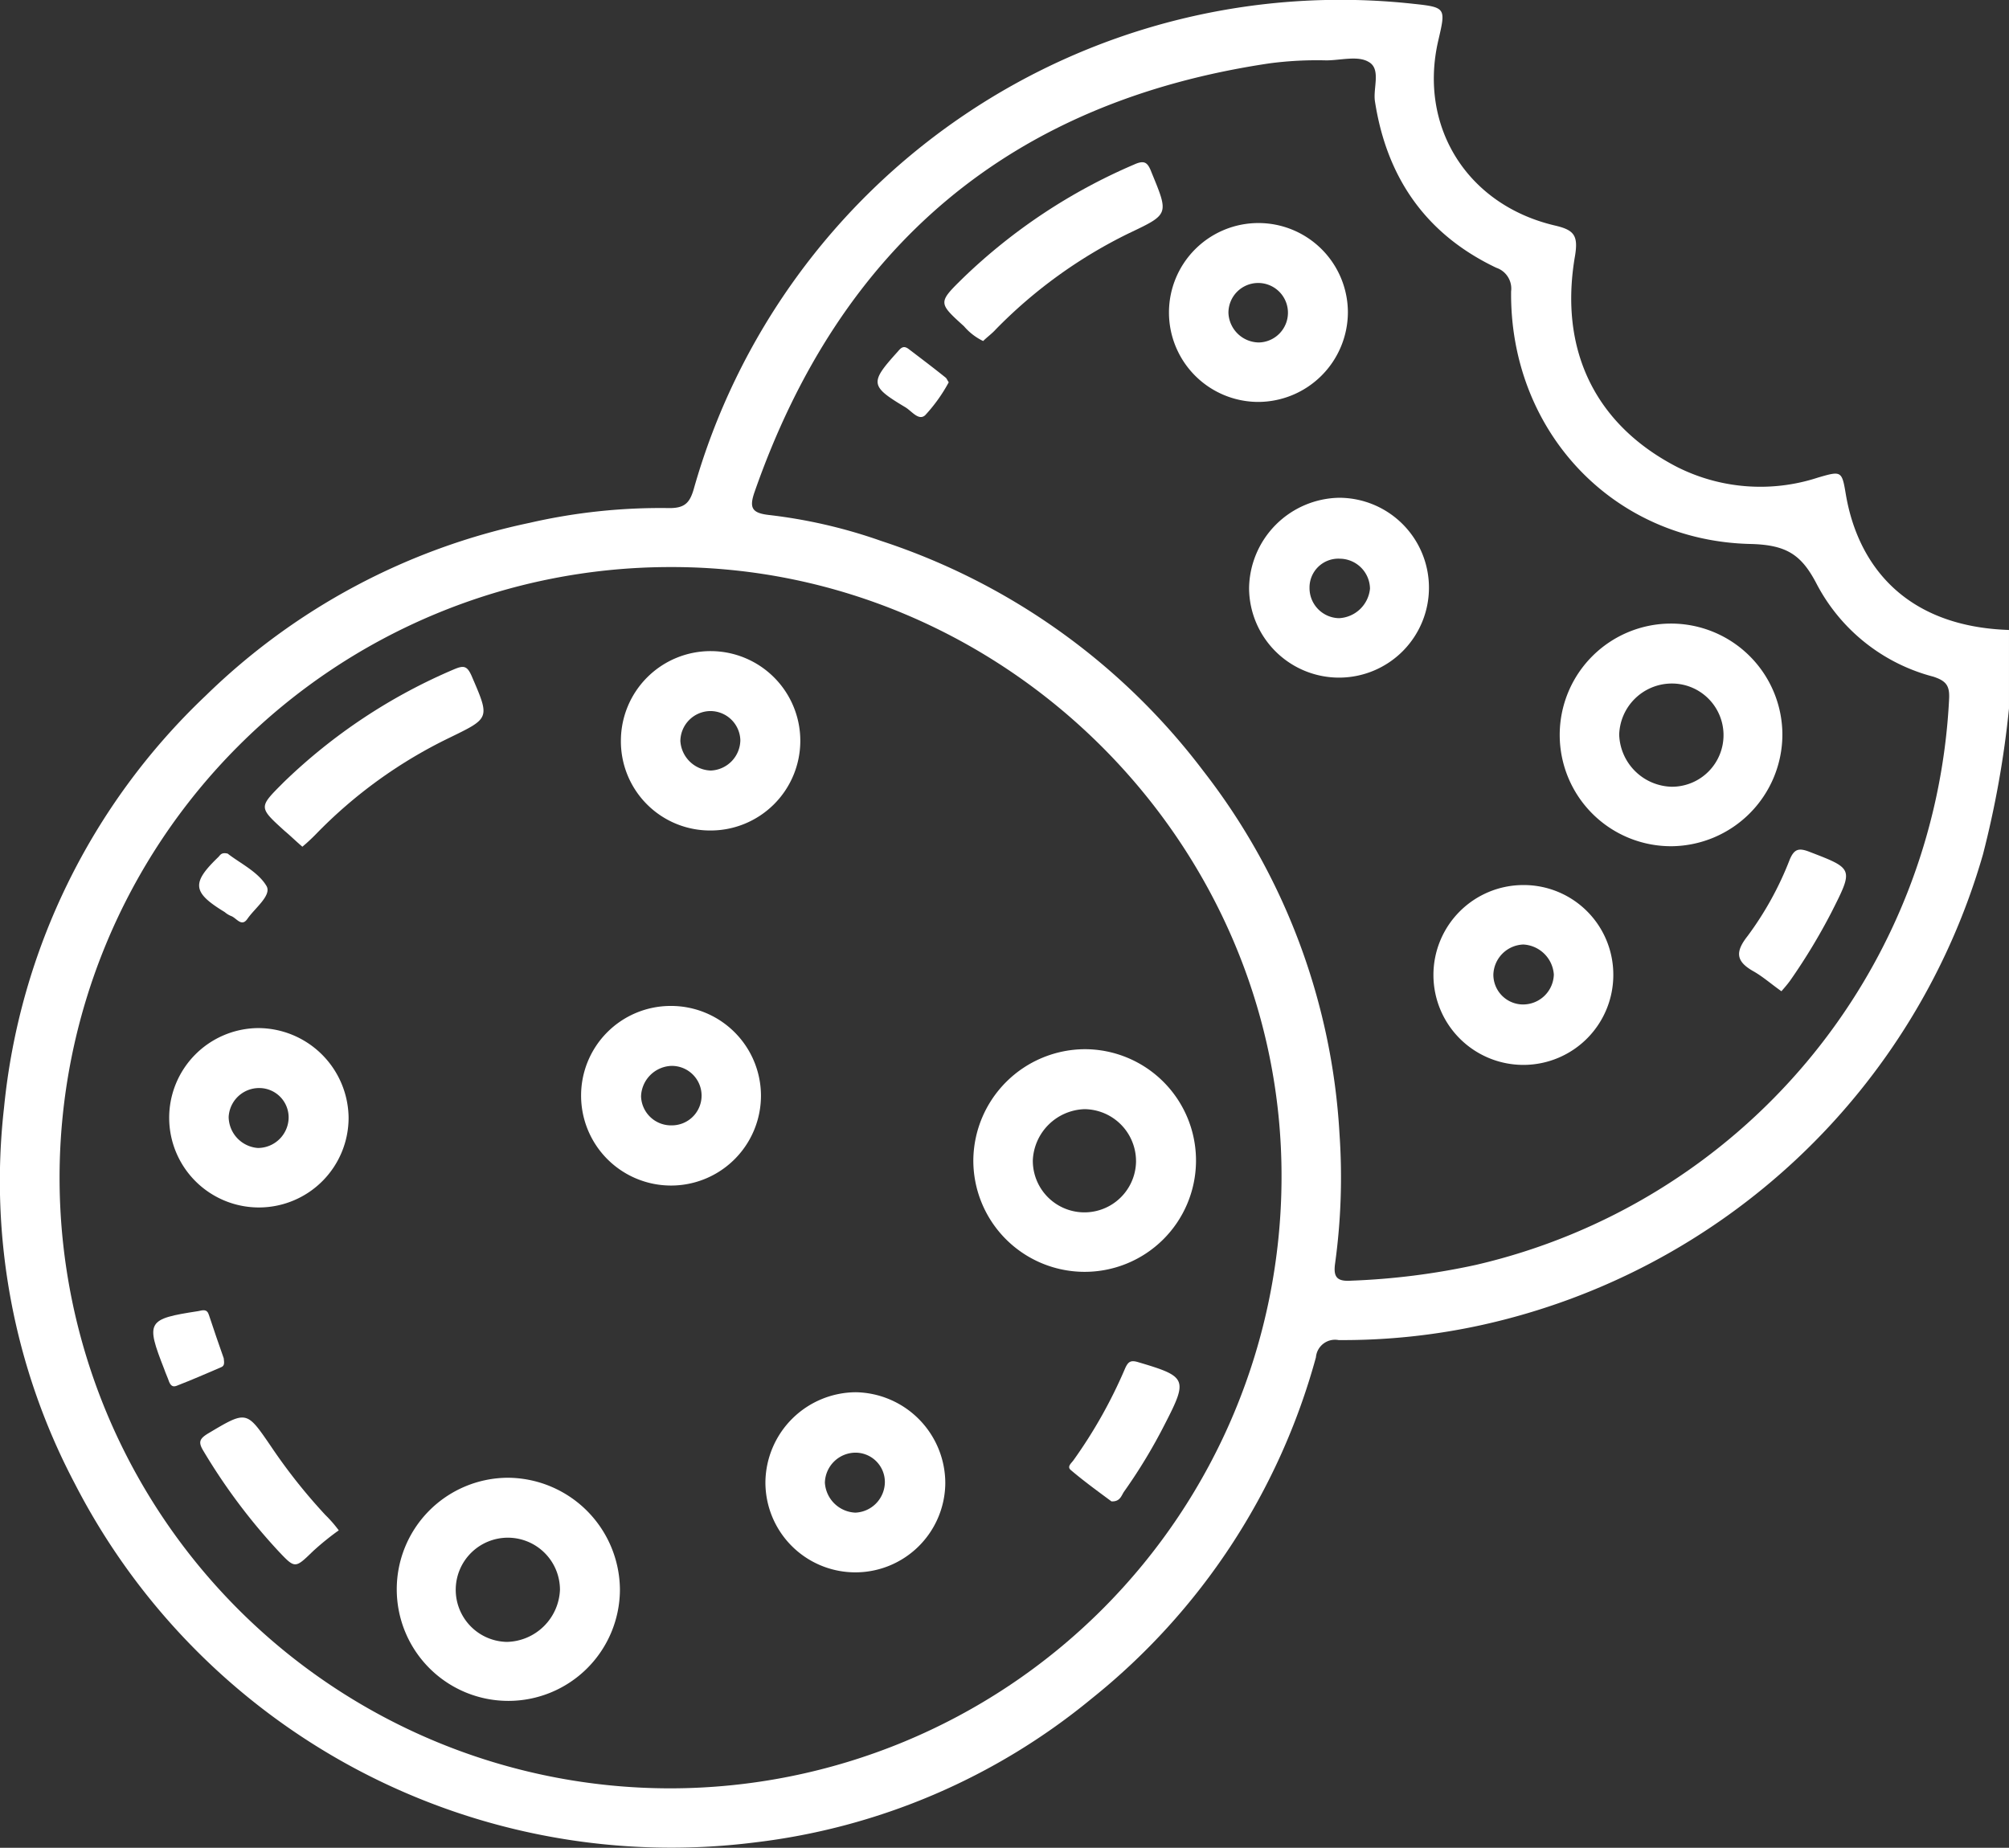
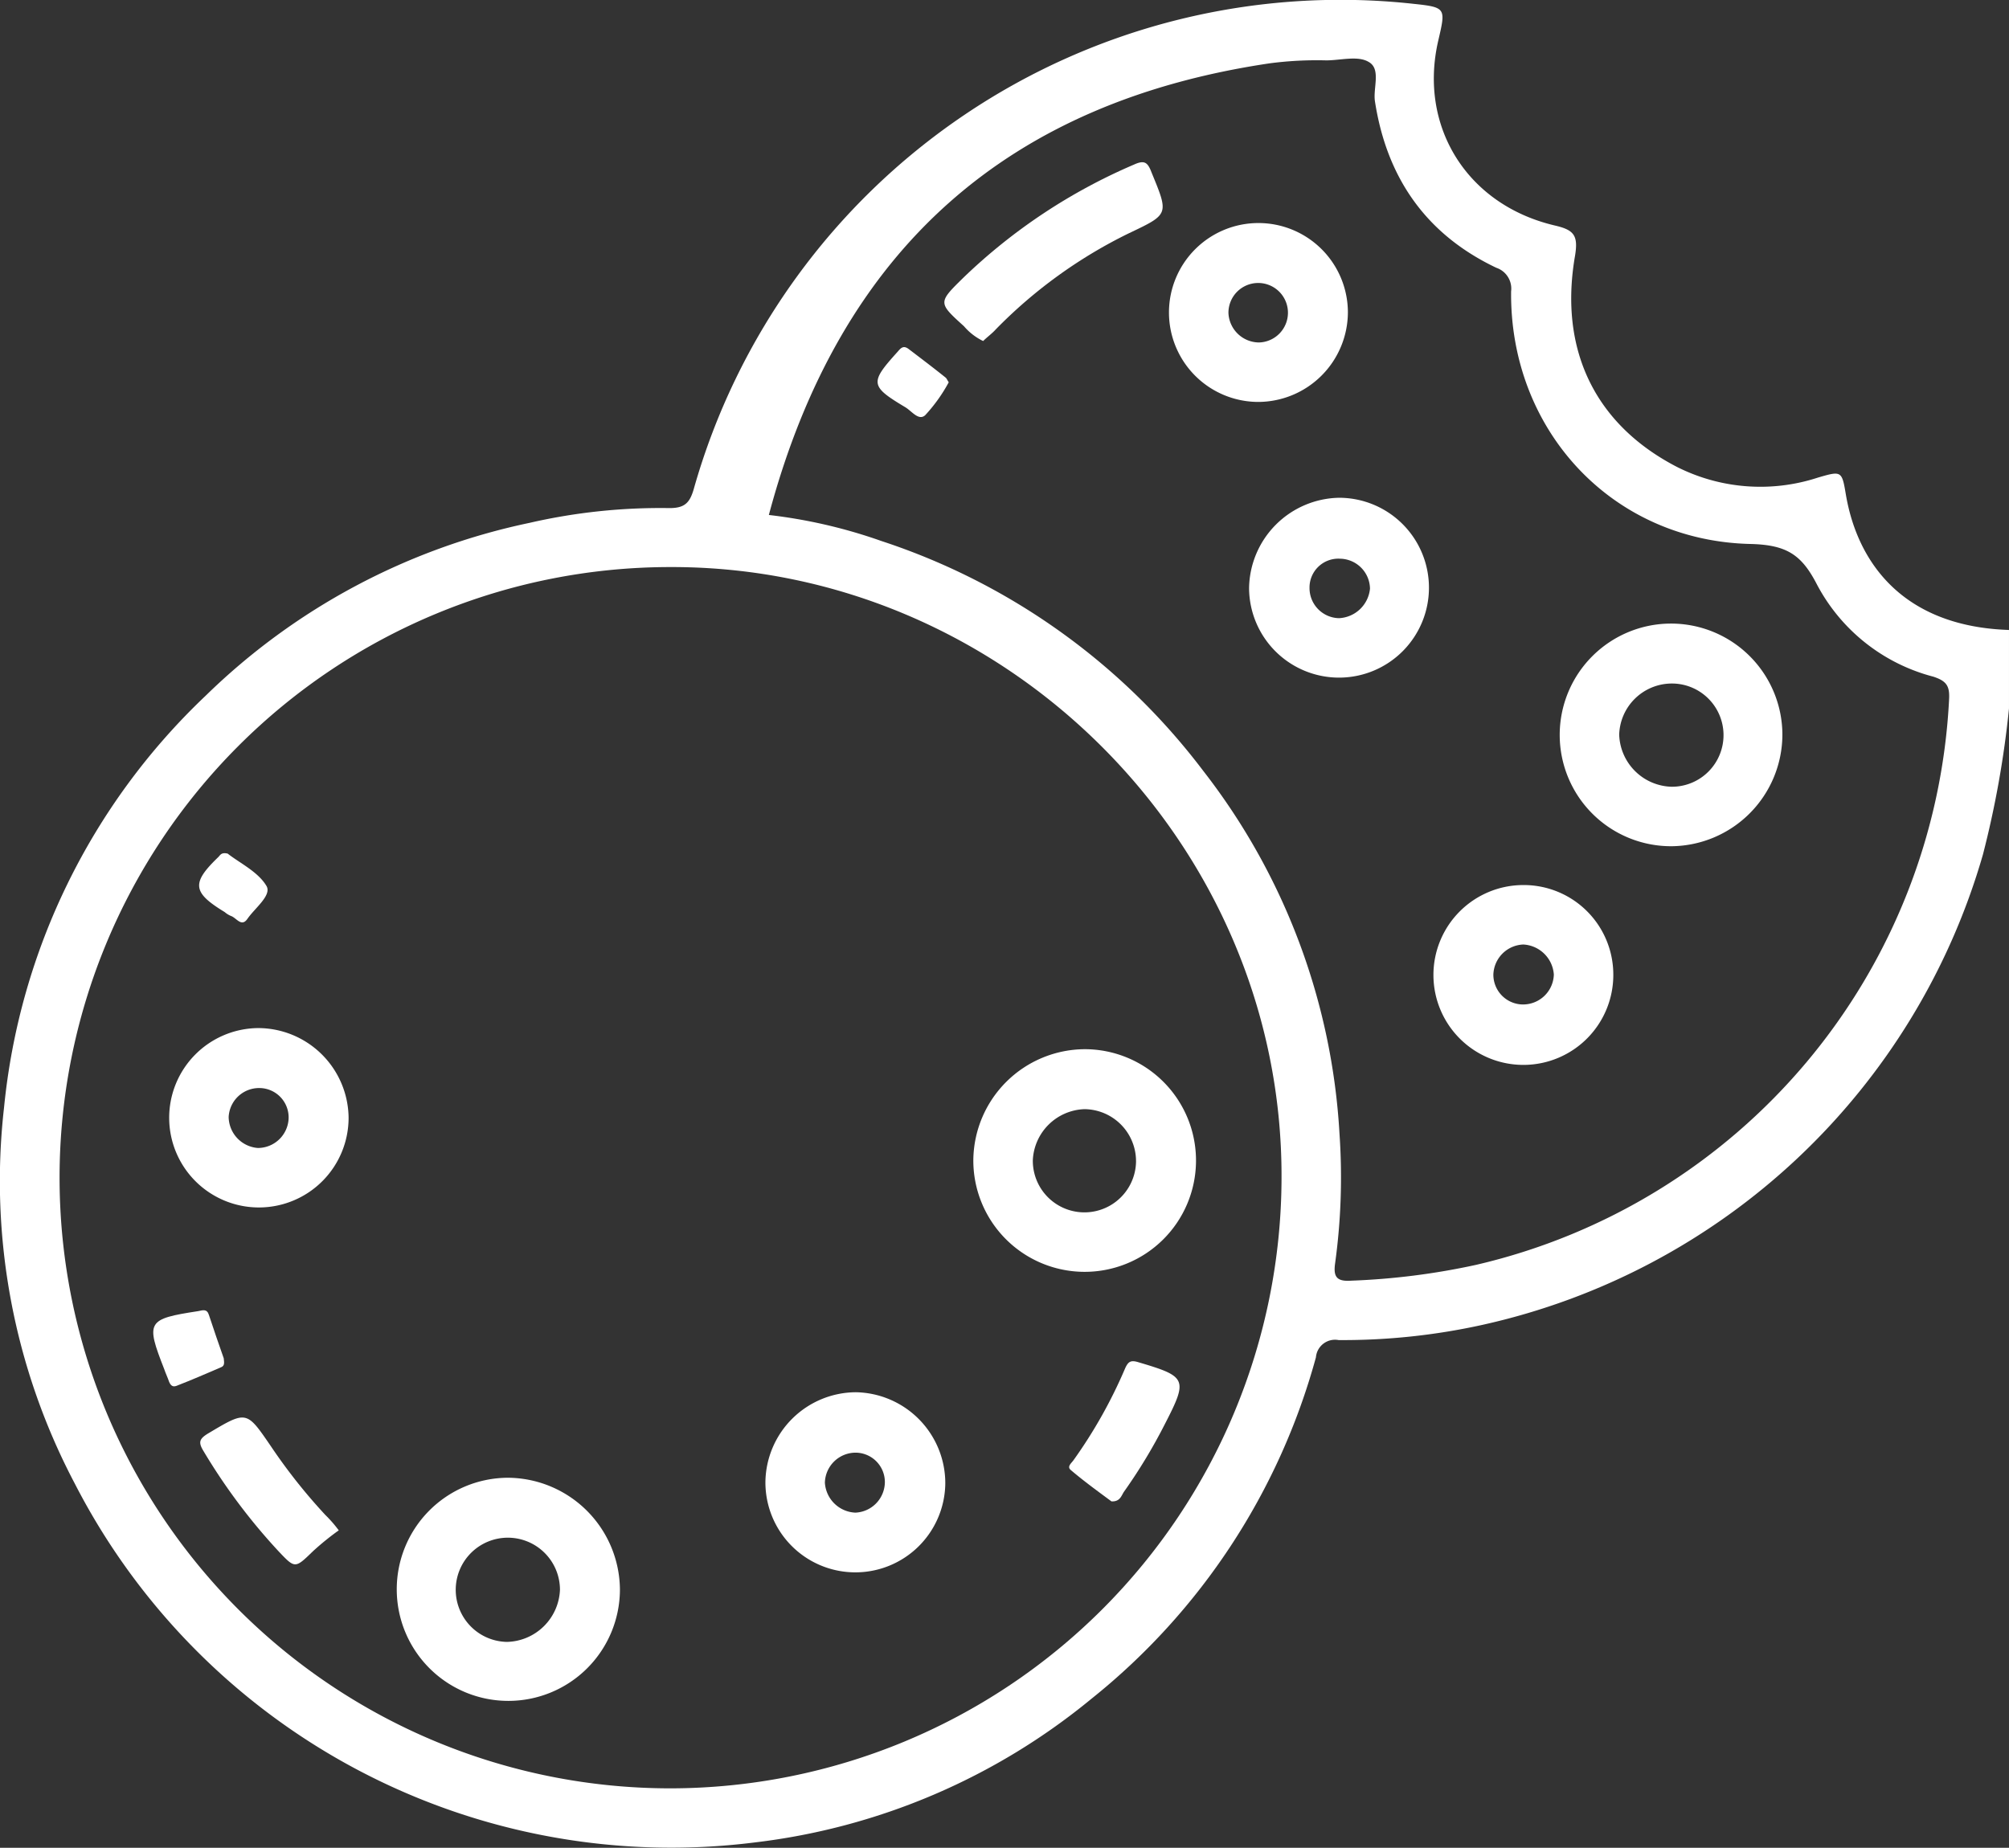
<svg xmlns="http://www.w3.org/2000/svg" width="163.063" height="150" viewBox="0 0 163.063 150">
  <rect x="0" y="0" width="163.063" height="150" fill="#333333" stroke="none" />
  <defs>
    <style>.a{fill:#fff;}</style>
  </defs>
  <g transform="translate(0.119 -292.659)">
-     <path class="a" d="M149.7,40.044c-.319-1.915-.359-1.915-2.274-1.356a15.023,15.023,0,0,1-11.45-.878c-6.623-3.431-9.575-9.5-8.258-17.115.279-1.676-.08-2.114-1.636-2.474-7.141-1.676-11.091-8.059-9.455-15.041.6-2.593.638-2.673-1.995-2.952A54.544,54.544,0,0,0,56.182,39.645c-.319,1.077-.718,1.516-1.955,1.516a47.487,47.487,0,0,0-11.37,1.2A53.232,53.232,0,0,0,16.565,56.4,53.232,53.232,0,0,0,.208,89.834a52.656,52.656,0,0,0,5.745,30.52,54.413,54.413,0,0,0,55.216,29.124,52.7,52.7,0,0,0,27.289-11.65A53.561,53.561,0,0,0,106.69,110.1a1.555,1.555,0,0,1,1.835-1.4,52.43,52.43,0,0,0,11.69-1.237,54.568,54.568,0,0,0,40.614-38.181,79.262,79.262,0,0,0,2.114-11.849V51.055C154.446,50.776,150.656,45.709,149.7,40.044ZM54.307,145.09a49.571,49.571,0,0,1-.04-99.142c27.209-.08,49.75,22.461,49.631,49.631A49.65,49.65,0,0,1,54.307,145.09Zm103.77-88.33a49.69,49.69,0,0,1-38.42,45.841,57.265,57.265,0,0,1-10.094,1.277c-1.157.08-1.476-.279-1.317-1.4a51.23,51.23,0,0,0,.359-10.493A52.82,52.82,0,0,0,97.554,62.506,53.769,53.769,0,0,0,71.422,43.834a41.668,41.668,0,0,0-9.136-2.114c-1.4-.16-1.6-.6-1.157-1.875C68.111,19.857,81.955,8.167,102.94,5.055a29.477,29.477,0,0,1,4.588-.239c1.157,0,2.553-.4,3.431.12,1.037.559.359,2.114.519,3.192.958,6.224,4.149,10.812,9.854,13.525a1.784,1.784,0,0,1,1.2,1.915c-.12,11.251,8.179,20.267,19.469,20.507,2.912.08,4.109.878,5.346,3.271a14.936,14.936,0,0,0,9.455,7.5C157.877,55.2,158.156,55.6,158.076,56.761Z" transform="translate(0 292.744)" />
+     <path class="a" d="M149.7,40.044c-.319-1.915-.359-1.915-2.274-1.356a15.023,15.023,0,0,1-11.45-.878c-6.623-3.431-9.575-9.5-8.258-17.115.279-1.676-.08-2.114-1.636-2.474-7.141-1.676-11.091-8.059-9.455-15.041.6-2.593.638-2.673-1.995-2.952A54.544,54.544,0,0,0,56.182,39.645c-.319,1.077-.718,1.516-1.955,1.516a47.487,47.487,0,0,0-11.37,1.2A53.232,53.232,0,0,0,16.565,56.4,53.232,53.232,0,0,0,.208,89.834a52.656,52.656,0,0,0,5.745,30.52,54.413,54.413,0,0,0,55.216,29.124,52.7,52.7,0,0,0,27.289-11.65A53.561,53.561,0,0,0,106.69,110.1a1.555,1.555,0,0,1,1.835-1.4,52.43,52.43,0,0,0,11.69-1.237,54.568,54.568,0,0,0,40.614-38.181,79.262,79.262,0,0,0,2.114-11.849V51.055C154.446,50.776,150.656,45.709,149.7,40.044ZM54.307,145.09a49.571,49.571,0,0,1-.04-99.142c27.209-.08,49.75,22.461,49.631,49.631A49.65,49.65,0,0,1,54.307,145.09Zm103.77-88.33a49.69,49.69,0,0,1-38.42,45.841,57.265,57.265,0,0,1-10.094,1.277c-1.157.08-1.476-.279-1.317-1.4a51.23,51.23,0,0,0,.359-10.493A52.82,52.82,0,0,0,97.554,62.506,53.769,53.769,0,0,0,71.422,43.834a41.668,41.668,0,0,0-9.136-2.114C68.111,19.857,81.955,8.167,102.94,5.055a29.477,29.477,0,0,1,4.588-.239c1.157,0,2.553-.4,3.431.12,1.037.559.359,2.114.519,3.192.958,6.224,4.149,10.812,9.854,13.525a1.784,1.784,0,0,1,1.2,1.915c-.12,11.251,8.179,20.267,19.469,20.507,2.912.08,4.109.878,5.346,3.271a14.936,14.936,0,0,0,9.455,7.5C157.877,55.2,158.156,55.6,158.076,56.761Z" transform="translate(0 292.744)" />
    <path class="a" d="M89.577,300.6a9.057,9.057,0,1,0,9.136,9.1A9.146,9.146,0,0,0,89.577,300.6Zm-.04,13.325a4.23,4.23,0,1,1,4.309-4.229A4.409,4.409,0,0,1,89.537,313.925Z" transform="translate(-48.515 112.021)" />
    <path class="a" d="M197.9,222.337a9.037,9.037,0,1,0,9.056-8.937A9.093,9.093,0,0,0,197.9,222.337Zm13.206.16a4.189,4.189,0,1,1-8.378-.08,4.345,4.345,0,0,1,4.189-4.149A4.223,4.223,0,0,1,211.105,222.5Z" transform="translate(-119.017 164.431)" />
-     <path class="a" d="M133.419,146.962a7.281,7.281,0,1,0-7.221-7.3A7.236,7.236,0,0,0,133.419,146.962Zm0-9.695a2.437,2.437,0,0,1,2.474,2.354,2.5,2.5,0,0,1-2.394,2.474,2.556,2.556,0,0,1-2.474-2.394A2.461,2.461,0,0,1,133.419,137.267Z" transform="translate(-75.921 213.115)" />
    <path class="a" d="M162.941,283.2a7.382,7.382,0,0,0-7.341,7.261,7.3,7.3,0,0,0,14.6.12A7.39,7.39,0,0,0,162.941,283.2Zm-.04,9.774a2.591,2.591,0,0,1-2.474-2.434,2.5,2.5,0,0,1,2.434-2.434,2.385,2.385,0,0,1,2.434,2.394A2.5,2.5,0,0,1,162.9,292.974Z" transform="translate(-93.593 122.479)" />
    <path class="a" d="M41.461,209.1a7.281,7.281,0,1,0,7.341,7.261A7.356,7.356,0,0,0,41.461,209.1Zm0,9.735a2.562,2.562,0,0,1-2.394-2.513,2.473,2.473,0,0,1,2.513-2.354,2.385,2.385,0,0,1,2.354,2.474A2.5,2.5,0,0,1,41.461,218.833Z" transform="translate(-20.627 167.017)" />
-     <path class="a" d="M125.361,204.6a7.271,7.271,0,0,0-7.261,7.3,7.3,7.3,0,1,0,14.6-.04A7.3,7.3,0,0,0,125.361,204.6Zm.08,9.695a2.437,2.437,0,0,1-2.474-2.354,2.561,2.561,0,0,1,2.434-2.474,2.414,2.414,0,1,1,.04,4.827Z" transform="translate(-71.054 169.72)" />
-     <path class="a" d="M55.373,148.945c.479.4.918.838,1.436,1.277a14.8,14.8,0,0,0,1.117-1.037A38.288,38.288,0,0,1,68.7,141.4c3.351-1.636,3.351-1.556,1.835-5.067-.359-.8-.638-.838-1.4-.519a45.3,45.3,0,0,0-13.844,9.176C53.259,147.03,53.219,146.99,55.373,148.945Z" transform="translate(-32.385 211.172)" />
    <path class="a" d="M46.359,290.682c-1.995-2.912-1.955-2.912-5.107-1.037-.718.439-.8.718-.359,1.436a48.181,48.181,0,0,0,6.064,8.1c1.356,1.436,1.356,1.436,2.793.04a22.032,22.032,0,0,1,2.114-1.716,10.157,10.157,0,0,0-1.077-1.237A45.355,45.355,0,0,1,46.359,290.682Z" transform="translate(-24.488 119.385)" />
    <path class="a" d="M223.024,276.975c-.638-.2-.838-.04-1.077.479a39.239,39.239,0,0,1-4.189,7.461c-.16.239-.559.519-.239.8,1.077.918,2.234,1.755,3.311,2.553.678.04.8-.439,1-.758a43.58,43.58,0,0,0,3.351-5.546C227.054,278.331,226.934,278.132,223.024,276.975Z" transform="translate(-130.737 126.27)" />
    <path class="a" d="M36.787,270.422c-.4-1.117-.8-2.314-1.2-3.511-.16-.519-.479-.4-.878-.319-4.149.638-4.269.838-2.753,4.708.12.359.279.678.4,1.037.12.279.279.439.6.319,1.237-.479,2.434-1,3.631-1.516C36.867,271.021,36.827,270.781,36.787,270.422Z" transform="translate(-18.746 132.503)" />
    <path class="a" d="M42.472,178.3a1.828,1.828,0,0,0,.519.319c.439.16.838.918,1.317.239.6-.878,1.995-1.915,1.556-2.673-.678-1.157-2.194-1.875-3.152-2.633-.519-.12-.6.12-.758.279C39.759,175.945,39.838,176.7,42.472,178.3Z" transform="translate(-24.351 188.401)" />
    <path class="a" d="M335.271,135.856a9.037,9.037,0,1,0-8.977,9.017A9.085,9.085,0,0,0,335.271,135.856Zm-8.977,4.189a4.373,4.373,0,0,1-4.269-4.229,4.28,4.28,0,0,1,4.149-4.149,4.19,4.19,0,1,1,.12,8.378Z" transform="translate(-190.72 216.481)" />
    <path class="a" d="M298.76,180a7.3,7.3,0,1,0,7.341,7.221A7.27,7.27,0,0,0,298.76,180Zm.04,9.695a2.418,2.418,0,0,1-2.434-2.434,2.525,2.525,0,0,1,2.434-2.434,2.623,2.623,0,0,1,2.474,2.434A2.5,2.5,0,0,1,298.8,189.694Z" transform="translate(-175.274 184.506)" />
    <path class="a" d="M261.3,101.2a7.444,7.444,0,0,0-7.3,7.341,7.3,7.3,0,1,0,7.3-7.341Zm0,9.775a2.444,2.444,0,0,1-2.394-2.474,2.339,2.339,0,0,1,2.474-2.354,2.47,2.47,0,0,1,2.434,2.434A2.656,2.656,0,0,1,261.3,110.975Z" transform="translate(-152.736 231.867)" />
    <path class="a" d="M252.222,52.44a7.261,7.261,0,1,0-7.3,7.261A7.3,7.3,0,0,0,252.222,52.44Zm-9.695.04A2.415,2.415,0,1,1,245,54.874,2.5,2.5,0,0,1,242.527,52.48Z" transform="translate(-142.938 265.586)" />
    <path class="a" d="M207.407,33.116a46.038,46.038,0,0,0-13.844,9.176c-2.075,2.035-2.075,2.035.04,3.95a4.76,4.76,0,0,0,1.556,1.2c.319-.319.718-.6,1.037-.958a39.091,39.091,0,0,1,10.772-7.78c3.271-1.556,3.271-1.516,1.875-4.907C208.524,32.957,208.285,32.717,207.407,33.116Z" transform="translate(-115.479 272.901)" />
-     <path class="a" d="M359.357,172.955c-.838-.319-1.2-.2-1.556.638a26.3,26.3,0,0,1-3.431,6.224c-1.037,1.317-.918,2.075.519,2.873.758.439,1.436,1.037,2.234,1.6.279-.319.519-.6.718-.878a48.749,48.749,0,0,0,3.351-5.546C362.987,174.312,362.987,174.351,359.357,172.955Z" transform="translate(-212.651 188.837)" />
    <path class="a" d="M180.929,70.688c-.439-.319-.638-.04-.918.279-2.234,2.474-2.194,2.753.678,4.468.519.319,1.077,1.117,1.6.638A13,13,0,0,0,184.2,73.4c-.12-.16-.16-.319-.279-.4C182.924,72.2,181.927,71.446,180.929,70.688Z" transform="translate(-107.313 250.291)" />
  </g>
</svg>